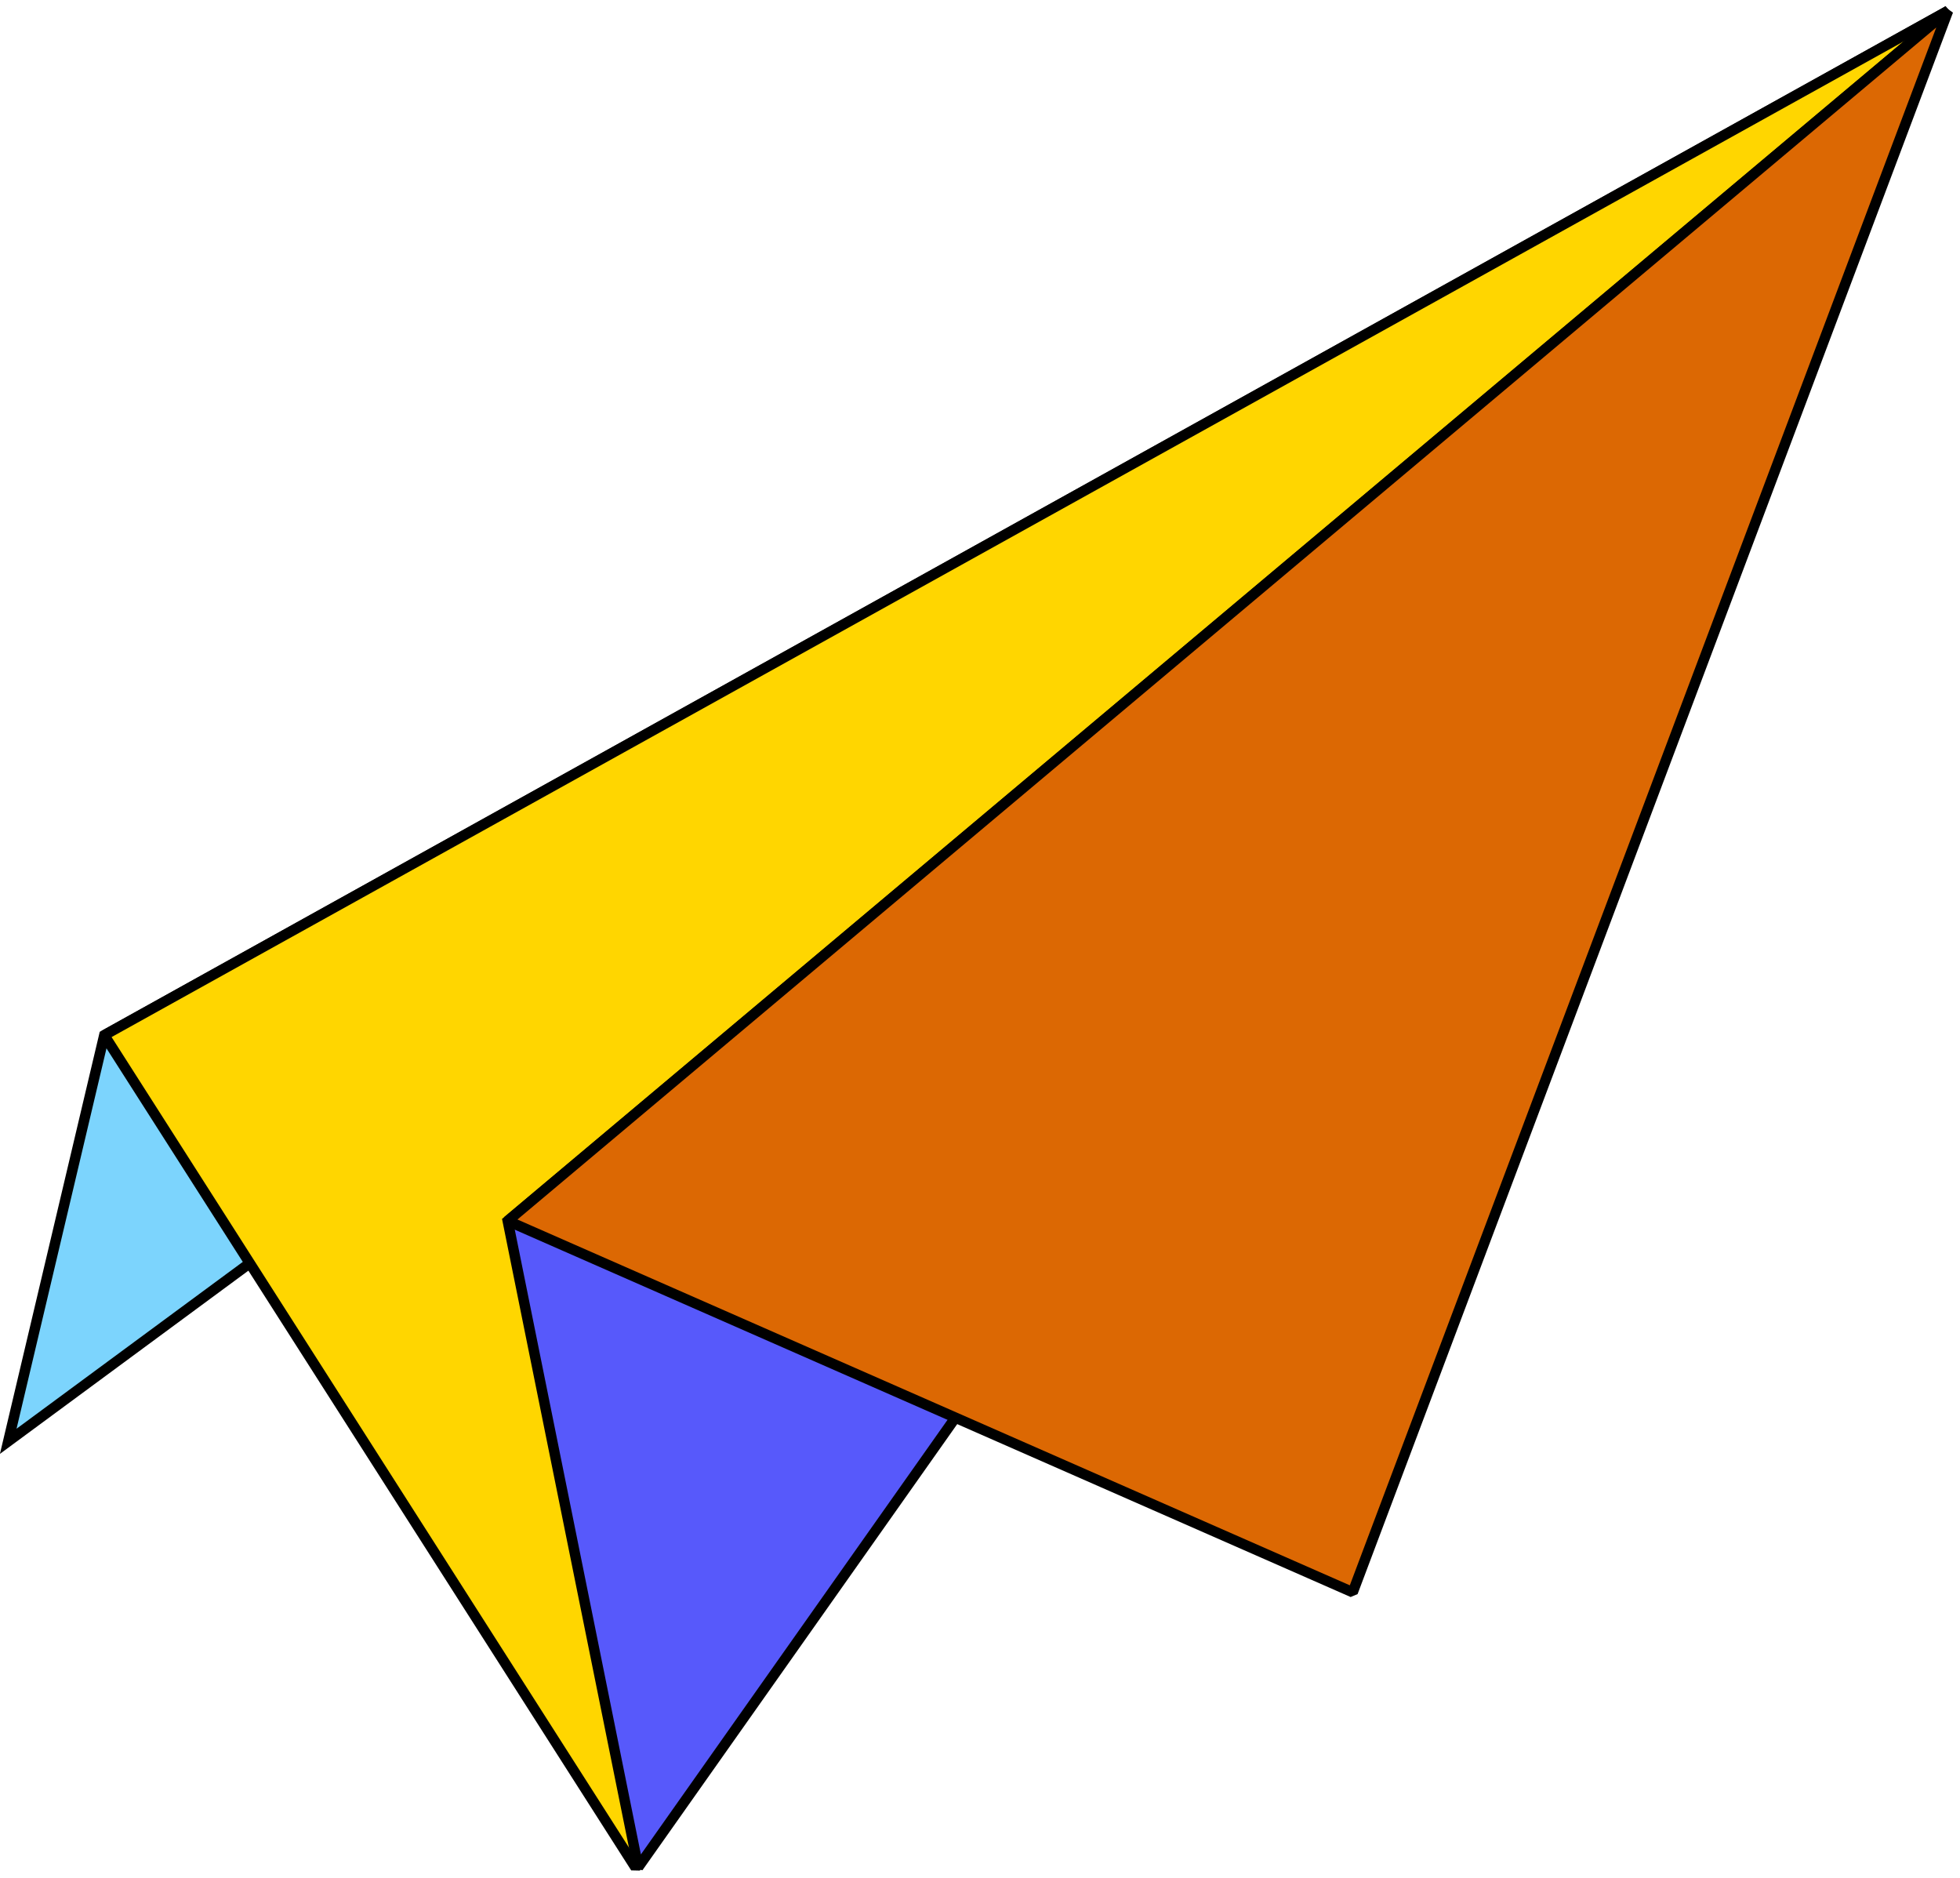
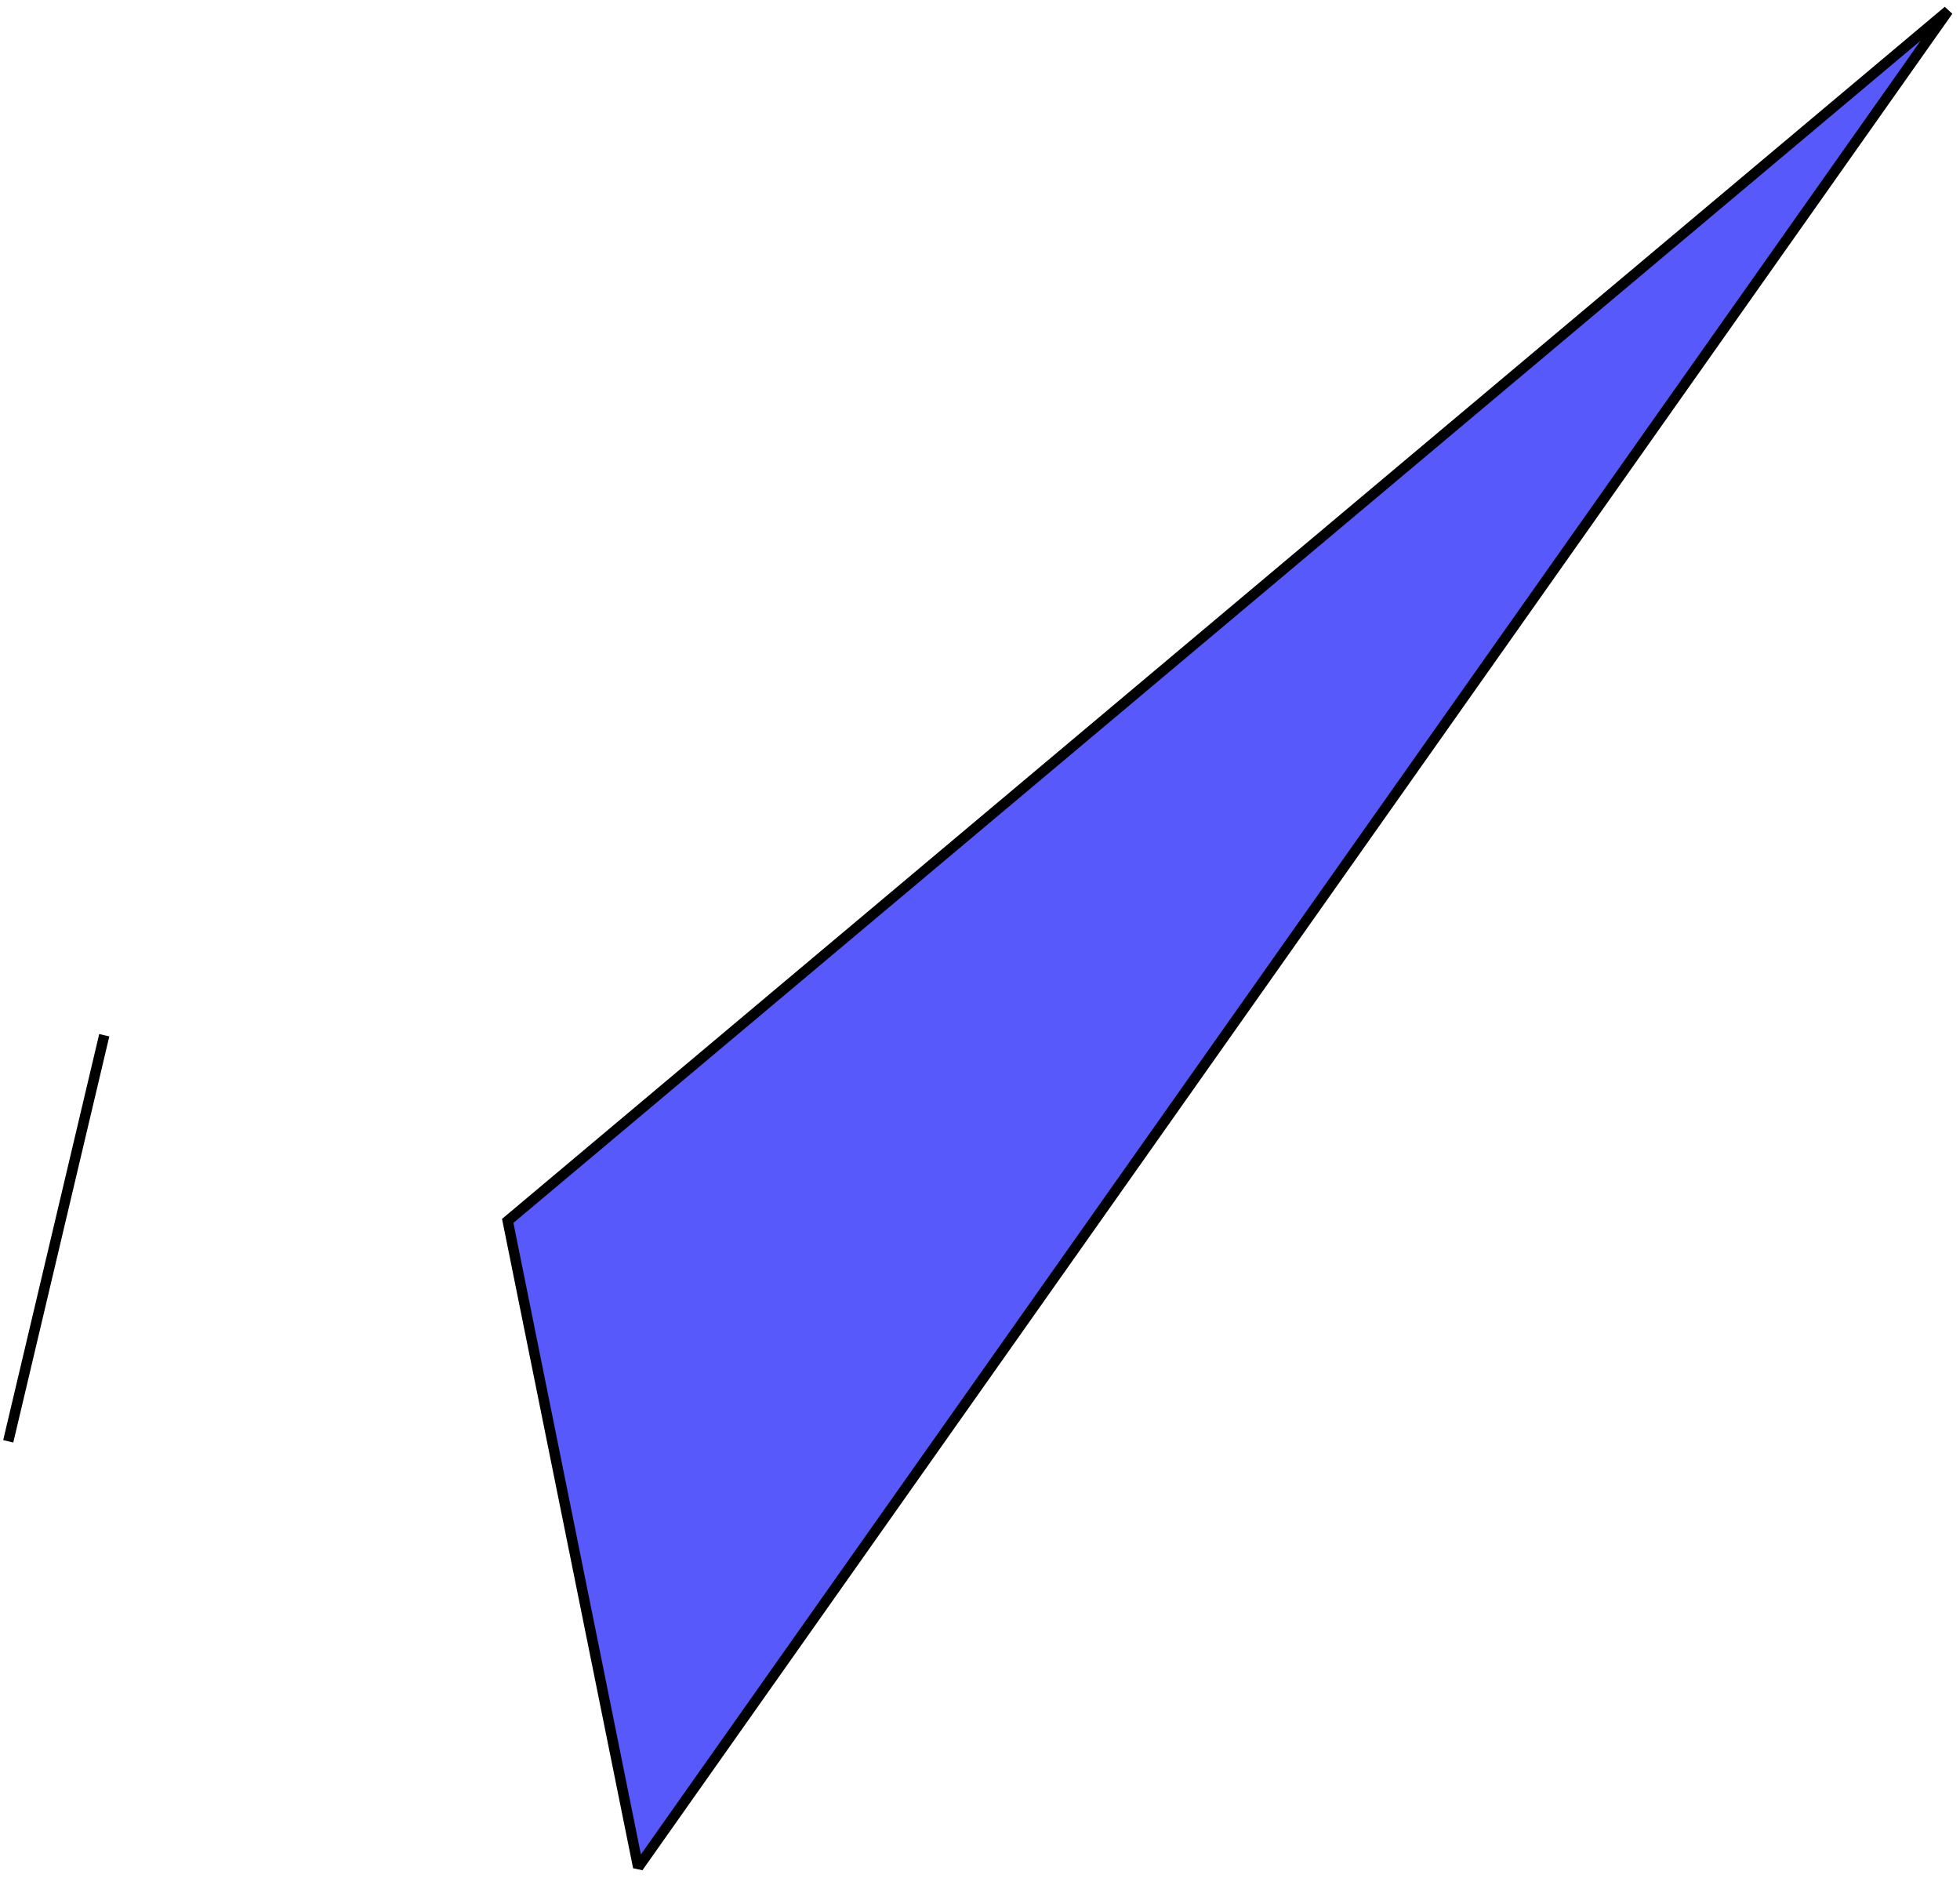
<svg xmlns="http://www.w3.org/2000/svg" width="238" height="228" viewBox="0 0 238 228" fill="none">
-   <path d="M12.66 125.684L236.556 1.307L1 174.986L12.66 125.684Z" fill="#7CD4FD" stroke="black" stroke-width="1.26" />
-   <path d="M12.659 125.684L236.556 1.307L77.179 226.741L12.659 125.684Z" fill="#FFD600" stroke="black" stroke-width="1.26" stroke-linejoin="bevel" />
+   <path d="M12.66 125.684L1 174.986L12.66 125.684Z" fill="#7CD4FD" stroke="black" stroke-width="1.26" />
  <path d="M61.651 148.227L236.555 1.307L77.495 226.699L61.651 148.227Z" fill="#5759FB" />
  <path d="M236.555 1.307L237.07 1.67L236.15 0.824L236.555 1.307ZM61.651 148.227L61.246 147.745L60.96 147.985L61.034 148.352L61.651 148.227ZM77.495 226.699L76.878 226.824L78.01 227.062L77.495 226.699ZM236.555 1.307L236.15 0.824L61.246 147.745L61.651 148.227L62.057 148.71L236.961 1.789L236.555 1.307ZM61.651 148.227L61.034 148.352L76.878 226.824L77.495 226.699L78.113 226.574L62.269 148.103L61.651 148.227ZM77.495 226.699L78.01 227.062L237.07 1.67L236.555 1.307L236.041 0.943L76.981 226.336L77.495 226.699Z" fill="black" />
-   <path d="M61.651 148.227L236.555 1.307L164.261 193.314L61.651 148.227Z" fill="#DC6803" stroke="black" stroke-width="1.26" stroke-linejoin="bevel" />
</svg>